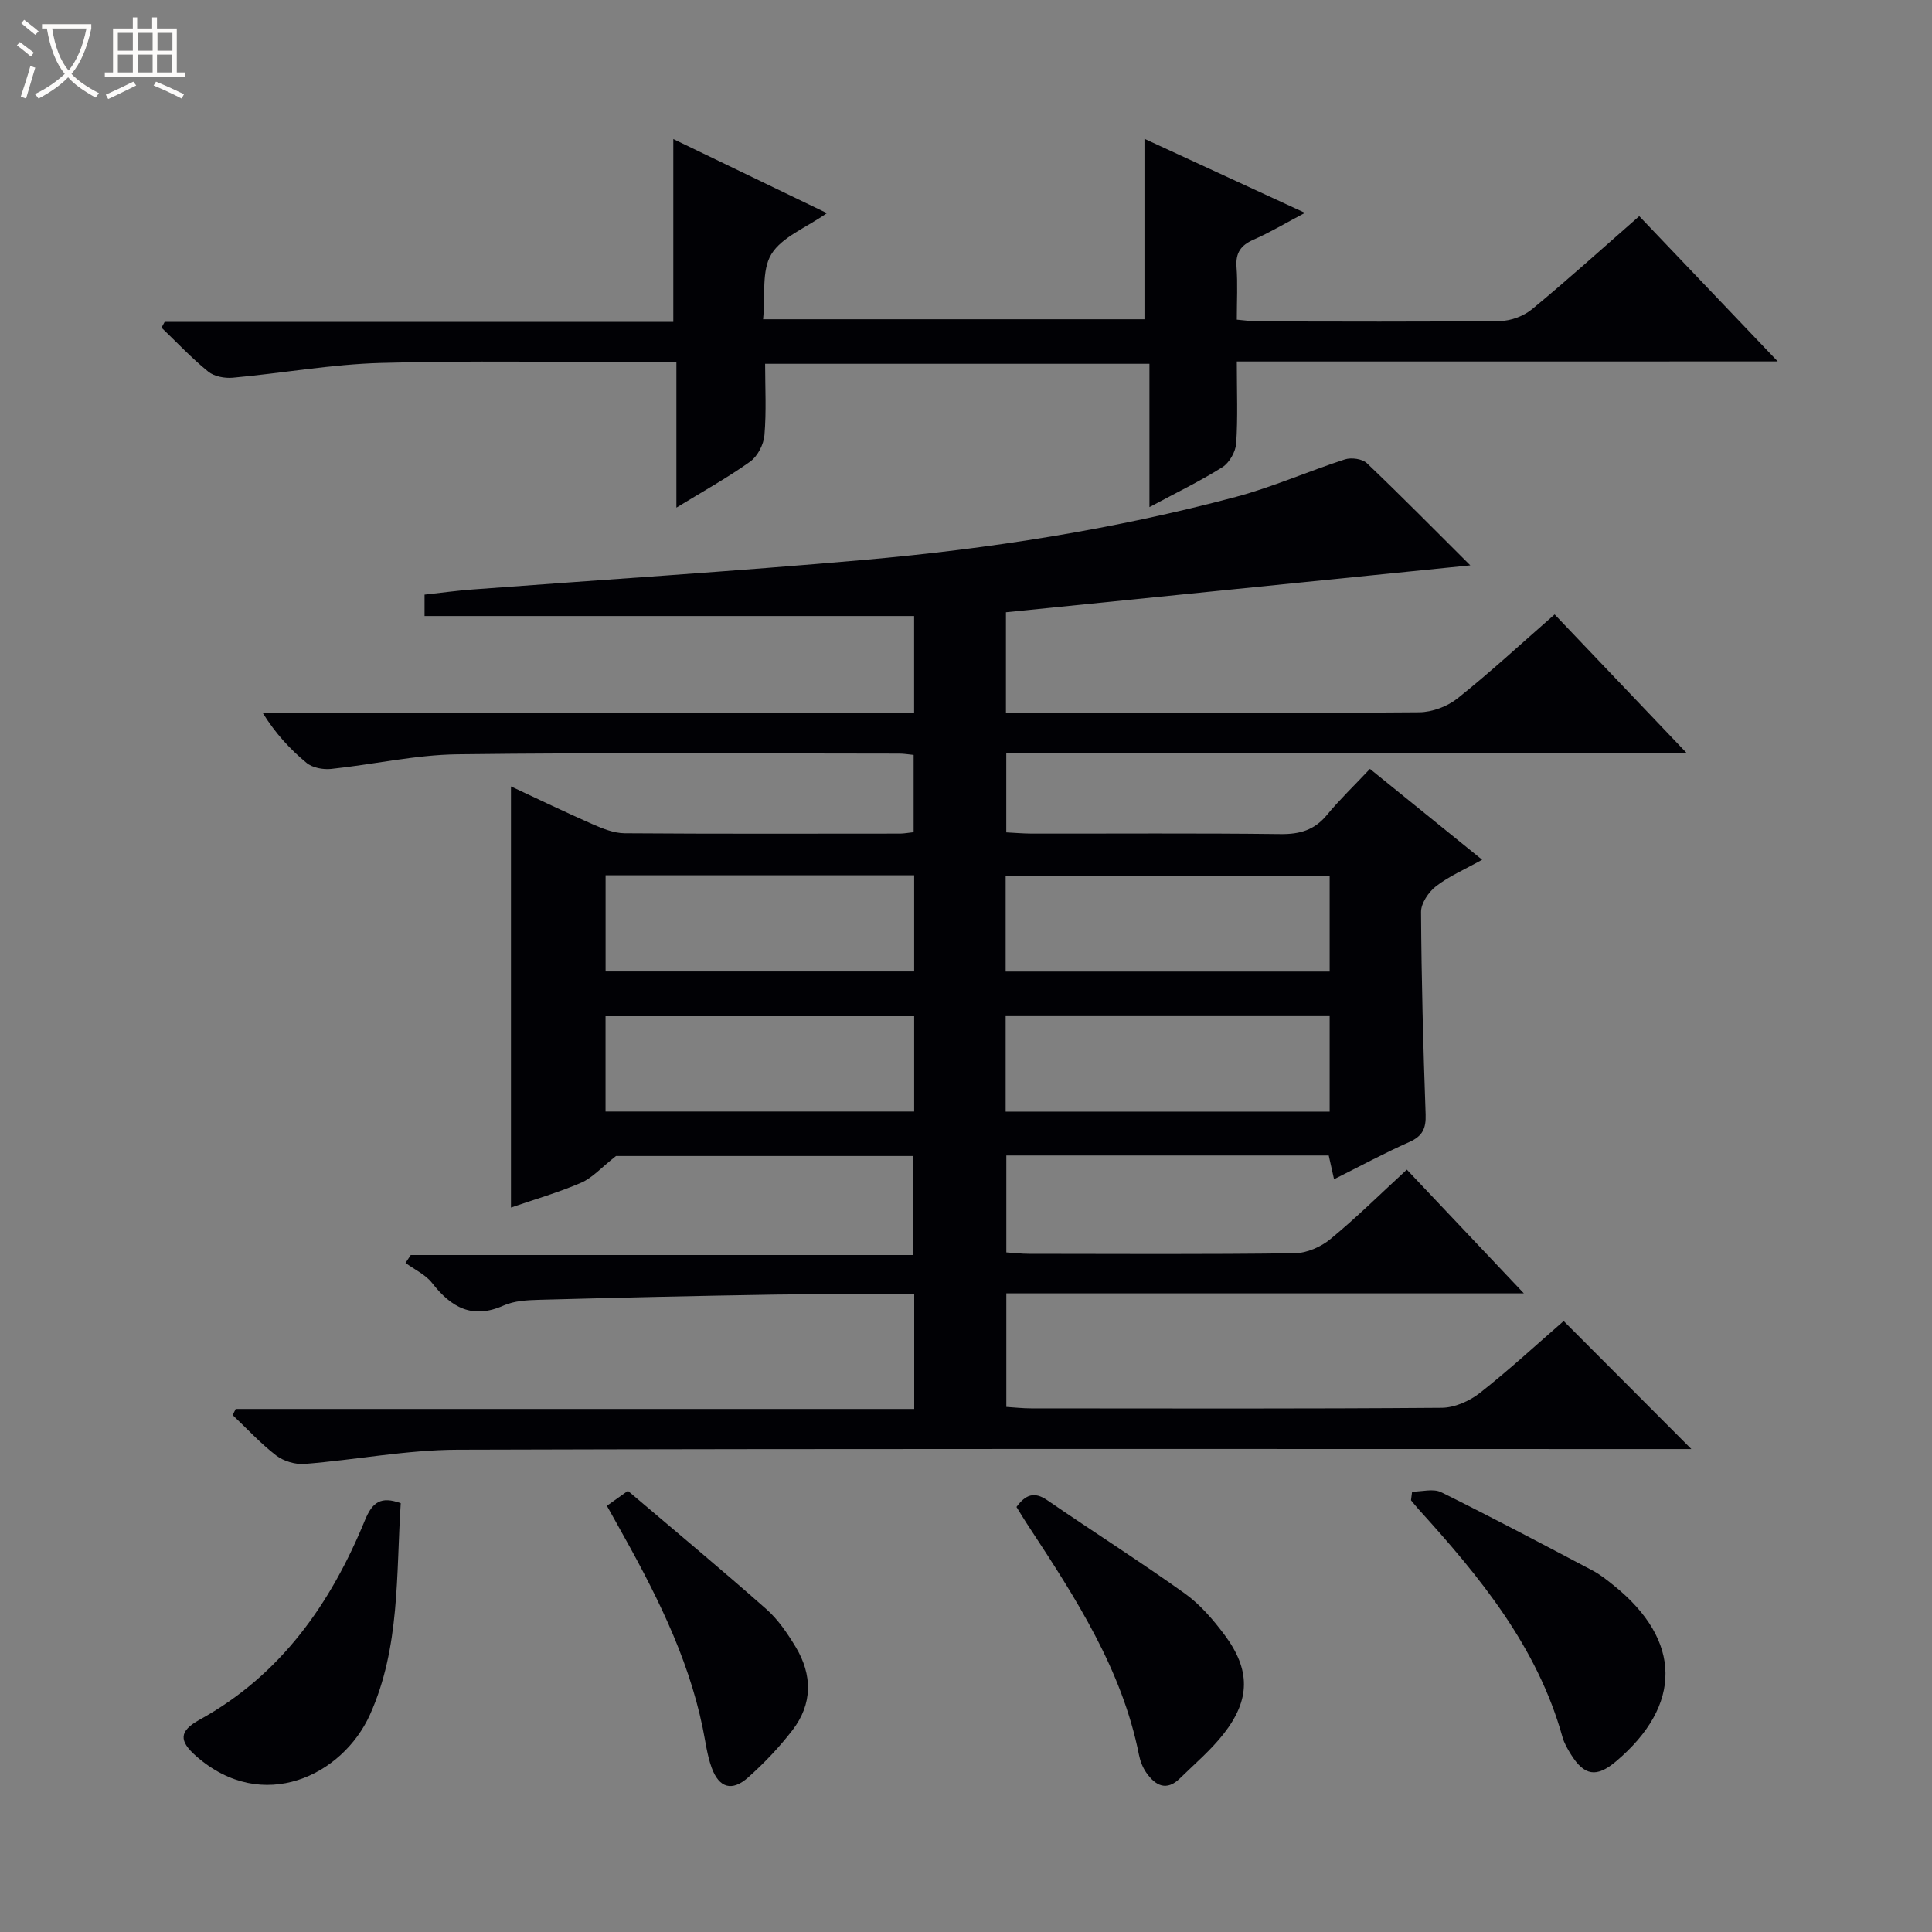
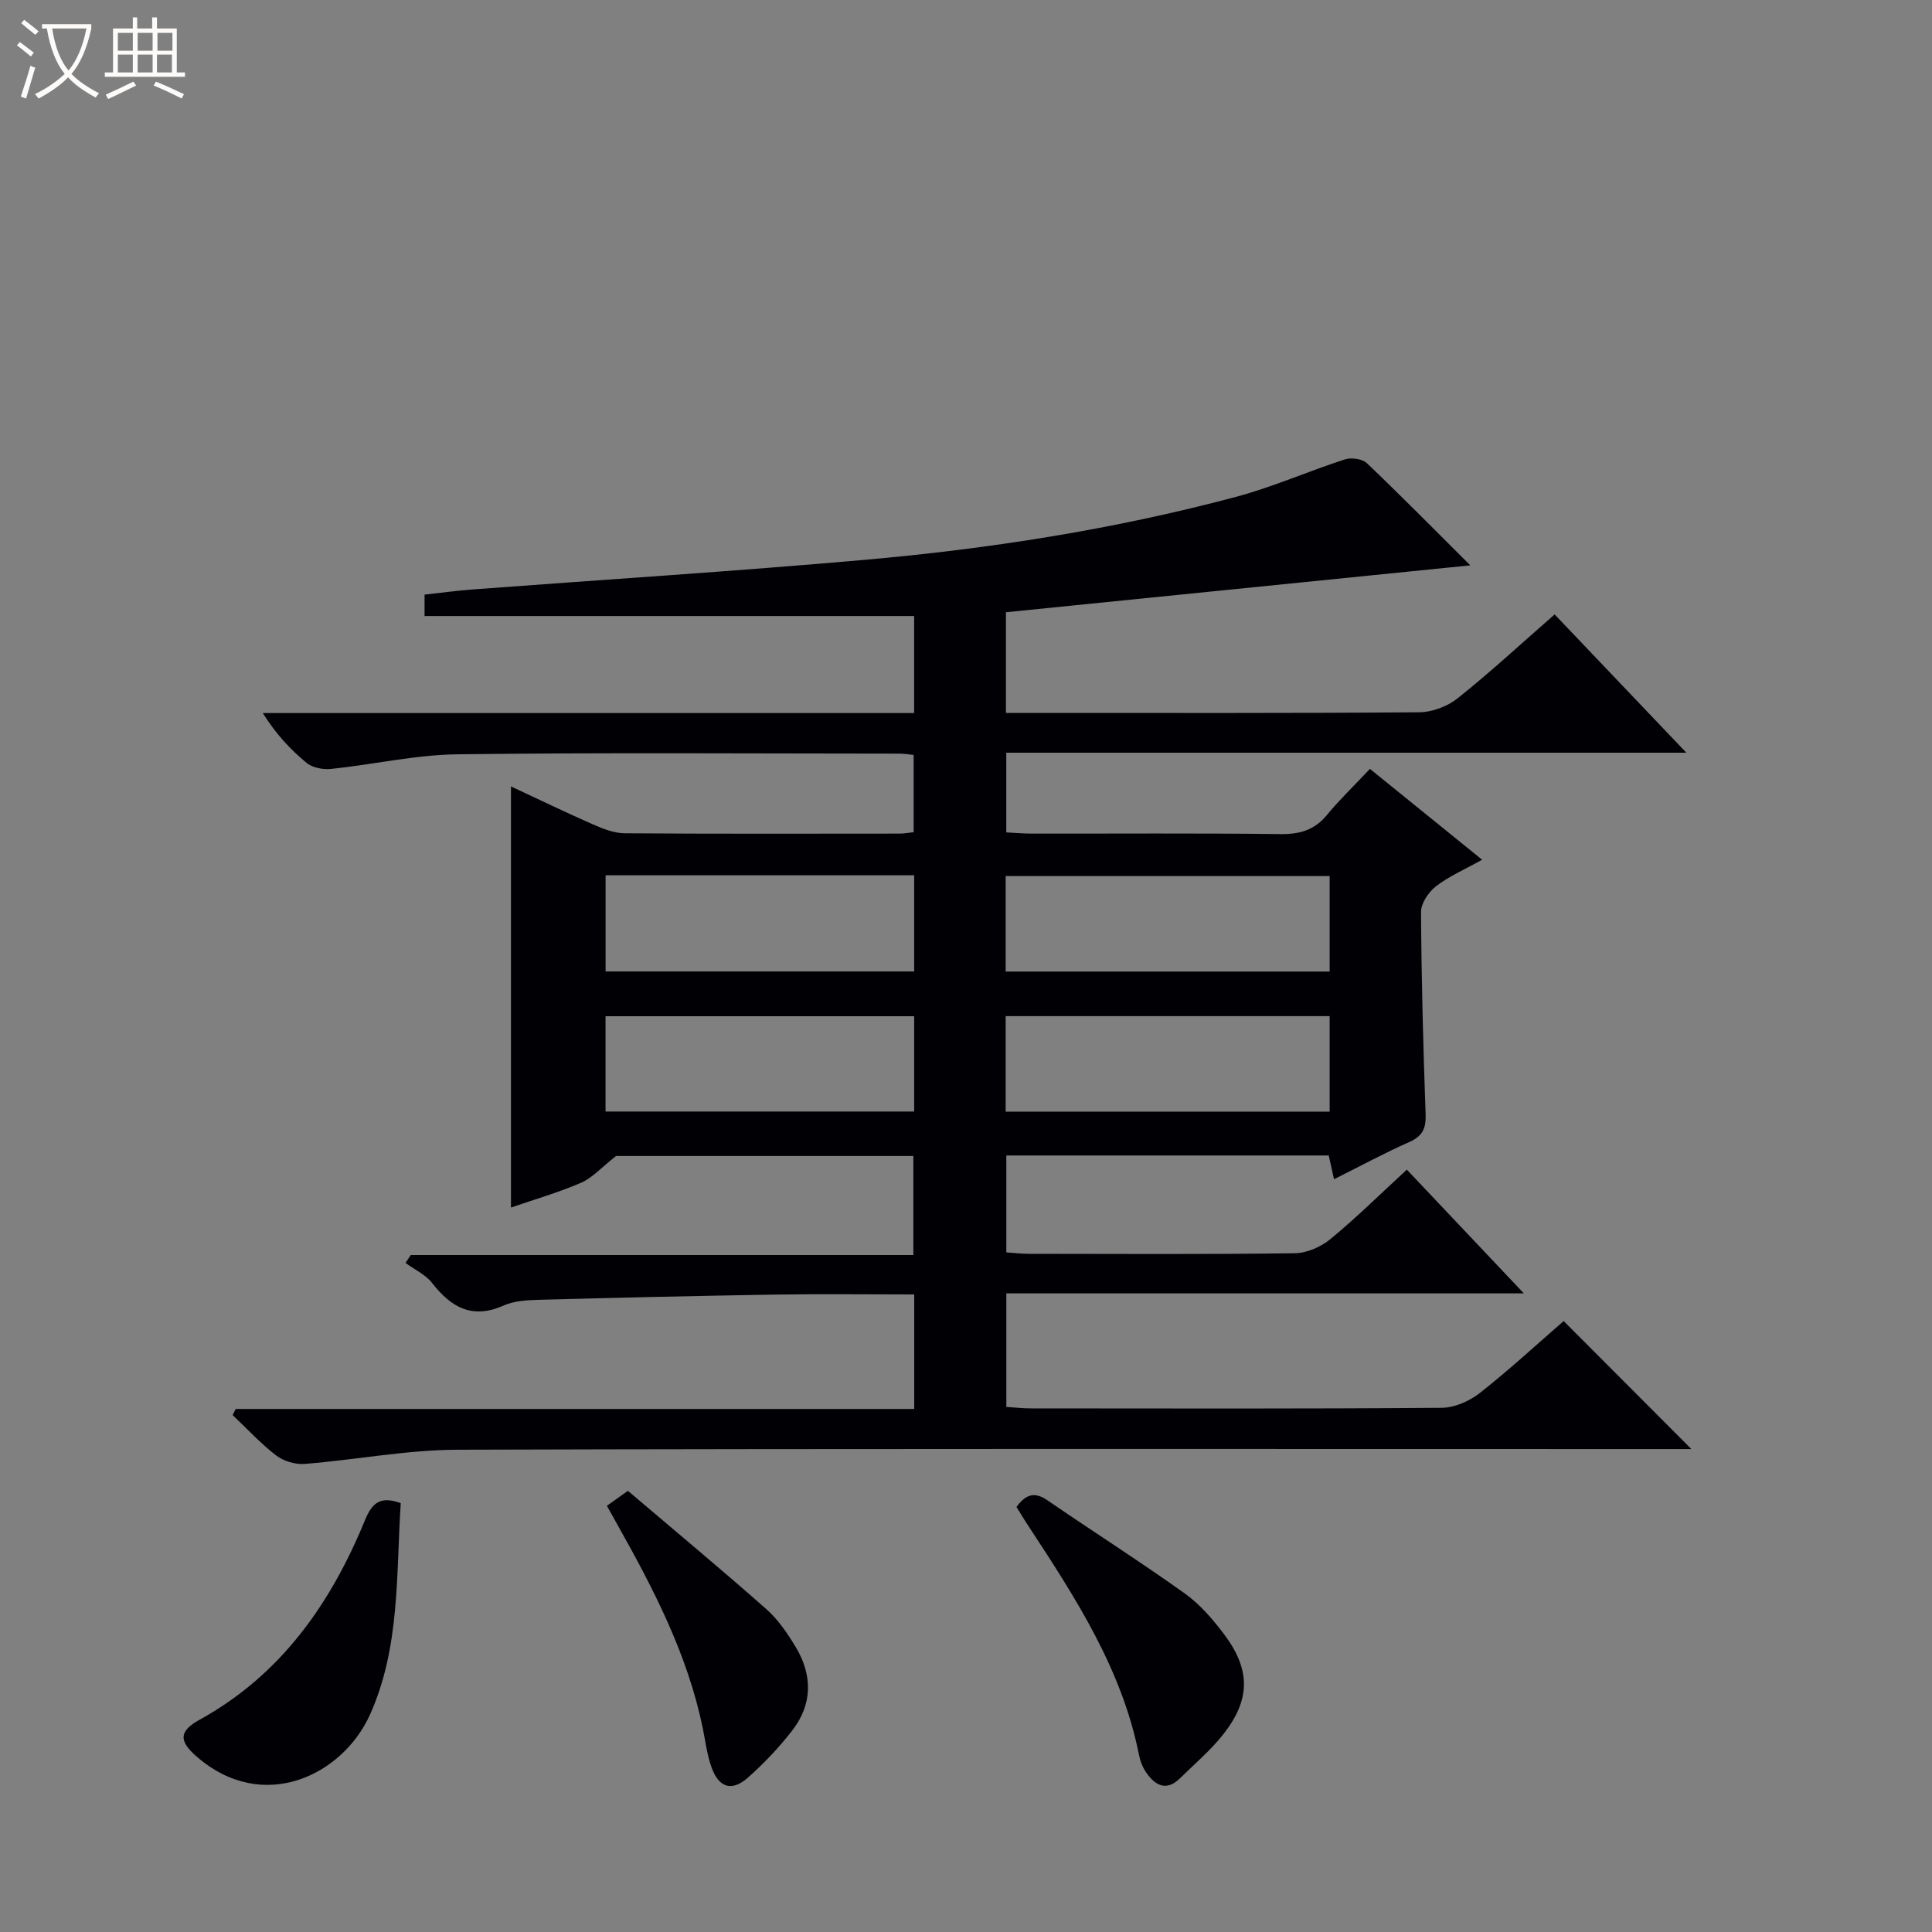
<svg xmlns="http://www.w3.org/2000/svg" enable-background="new 0 0 400 400" viewBox="0 0 400 400">
  <rect x="0" y="0" width="400" height="400" fill="#808080" stroke="none" />
  <path d="m6.4 11.7c-1-.8-1.9-1.6-2.9-2.3l.6-.7c.9.7 1.9 1.4 2.9 2.2zm-2.1 8.3c.7-2.1 1.4-4.2 2-6.4.2.1.6.3 1 .4-.7 2.3-1.3 4.4-1.9 6.4zm3-12.8c-1.1-.9-2.1-1.7-2.9-2.4l.6-.7c1 .8 2 1.5 3 2.4zm1.4-1.3v-.9h10.2v.9c-.9 4.2-2.3 7.3-4.1 9.4 1.3 1.4 3.2 2.7 5.7 4-.2.2-.4.5-.7.9-2.5-1.4-4.4-2.7-5.7-4.2-1.4 1.5-3.5 3-6.1 4.4 0 0 0 0-.1-.1-.3-.4-.5-.7-.7-.8 2.7-1.3 4.7-2.8 6.2-4.2-1.8-2.2-3-5.3-3.7-9.4zm9.2 0h-7.1c.6 3.8 1.7 6.7 3.4 8.7 1.7-2.1 2.9-4.8 3.7-8.7z" fill="#fcfbfa" />
  <path d="m31.6 3.6h.9v2.3h4.1v9.1h1.7v.9h-16.6v-.9h1.7v-9.1h4.1v-2.3h.9v2.3h3.1v-2.3zm-4 13.3.6.8c-1.9.9-3.8 1.9-5.8 2.8-.2-.3-.3-.6-.5-.9 2-.9 3.9-1.8 5.7-2.7zm-3.2-10.1v3.7h3.1v-3.7zm0 4.5v3.7h3.1v-3.7zm4.1-4.5v3.7h3.1v-3.7zm0 4.5v3.7h3.1v-3.7zm9.1 9.1c-2.1-1.1-4.1-2-5.8-2.7l.5-.8c2.2.9 4.1 1.8 5.8 2.6zm-1.9-13.6h-3.1v3.7h3.1zm-3.2 4.5v3.7h3.1v-3.7z" fill="#fcfbfa" />
  <g fill="#010105">
    <path d="m189.28 291.71c0-8.45 0-15.88 0-23.71-9.78 0-19.25-.12-28.73.03-16.31.26-32.61.64-48.92 1.08-2.47.07-5.15.2-7.35 1.18-6.5 2.9-10.86.41-14.82-4.66-1.36-1.75-3.64-2.78-5.5-4.15.36-.55.72-1.09 1.08-1.64h104.06c0-7.08 0-13.62 0-20.5-21.04 0-42.11 0-61.56 0-3.07 2.41-4.9 4.53-7.22 5.53-4.7 2.03-9.65 3.45-14.53 5.14 0-29.04 0-57.94 0-87.19 5.55 2.59 11.19 5.32 16.93 7.84 2.08.91 4.39 1.84 6.6 1.86 19 .14 38 .08 57 .07.81 0 1.62-.16 2.84-.29 0-5.31 0-10.52 0-16-1.04-.1-1.99-.27-2.95-.27-30.5-.01-61-.24-91.49.14-8.74.11-17.44 2.12-26.18 3.03-1.66.17-3.85-.24-5.08-1.26-3.4-2.81-6.41-6.07-9.05-10.31h134.85c0-7.22 0-13.79 0-20.09-33.9 0-67.49 0-101.36 0 0-1.32 0-2.72 0-4.43 3.41-.37 6.67-.83 9.95-1.07 27.01-2.03 54.05-3.74 81.04-6.12 25.99-2.29 51.75-6.31 77-13.05 7.66-2.05 14.99-5.31 22.56-7.76 1.33-.43 3.6-.12 4.55.79 7.23 6.89 14.24 14.01 21.41 21.15-32.2 3.25-64.09 6.47-96.14 9.71v20.84h5.55c26.66 0 53.33.08 79.99-.13 2.69-.02 5.85-1.2 7.96-2.88 6.76-5.39 13.12-11.28 20.1-17.38 8.88 9.33 17.66 18.54 27.27 28.63-47.56 0-94.04 0-140.8 0v16.5c1.75.09 3.51.24 5.28.25 17.17.02 34.33-.11 51.5.1 3.98.05 7.01-.82 9.59-3.94 2.64-3.2 5.66-6.09 8.92-9.56 7.81 6.32 15.21 12.31 23.23 18.81-3.63 2.03-6.86 3.41-9.55 5.49-1.54 1.19-3.11 3.52-3.1 5.32.08 13.98.45 27.96.95 41.93.1 2.9-.65 4.49-3.37 5.7-5.15 2.28-10.12 4.97-15.59 7.71-.4-1.81-.74-3.3-1.1-4.92-22.27 0-44.36 0-66.75 0v20.07c1.53.1 3.12.29 4.71.29 18.33.02 36.67.13 54.99-.12 2.51-.03 5.44-1.31 7.41-2.94 5.37-4.42 10.33-9.33 15.81-14.37 8.01 8.47 15.75 16.66 24.23 25.62-36.19 0-71.52 0-107.15 0v23.51c1.65.1 3.4.3 5.15.3 28.33.02 56.66.1 84.99-.12 2.67-.02 5.76-1.39 7.91-3.08 6.14-4.83 11.89-10.15 17.34-14.88 8.87 8.89 17.62 17.66 26.44 26.5-1.19 0-3.07 0-4.95 0-83.49 0-166.99-.11-250.48.14-10.56.03-21.11 2.1-31.68 2.94-1.93.15-4.35-.57-5.89-1.75-3.24-2.49-6.03-5.54-9.01-8.36.21-.42.42-.84.63-1.27zm18.93-90.56h67.08c0-6.88 0-13.31 0-19.77-22.52 0-44.73 0-67.08 0zm0 29h67.08c0-6.88 0-13.31 0-19.77-22.52 0-44.73 0-67.08 0zm-82.83-48.93v19.91h63.89c0-6.91 0-13.34 0-19.91-21.43 0-42.52 0-63.89 0zm63.89 29.18c-21.54 0-42.75 0-63.9 0v19.73h63.9c0-6.91 0-13.34 0-19.73z" />
-     <path d="m256.07 74.84c0 6.32.23 11.66-.13 16.96-.12 1.73-1.4 4-2.85 4.92-4.6 2.9-9.53 5.27-15.11 8.27 0-10.3 0-19.83 0-29.67-26.67 0-52.76 0-79.57 0 0 4.89.28 9.86-.14 14.77-.16 1.94-1.42 4.39-2.97 5.49-4.68 3.34-9.75 6.14-15.26 9.52 0-10.24 0-19.81 0-30.11-2.15 0-3.91 0-5.66 0-18.5 0-37.01-.37-55.49.15-10.25.28-20.45 2.13-30.69 3.06-1.68.15-3.86-.25-5.1-1.27-3.42-2.78-6.46-6.02-9.66-9.09.22-.4.43-.79.65-1.19h105.31c0-12.78 0-24.99 0-37.86 10.42 5.02 20.79 10.03 31.81 15.34-4.36 3.05-9.33 4.93-11.51 8.5-2.07 3.39-1.22 8.56-1.71 13.47h78.96c0-12.4 0-24.62 0-37.36 10.55 4.87 21.42 9.88 33.23 15.33-4.08 2.15-7.26 4.07-10.63 5.54-2.65 1.16-3.76 2.73-3.54 5.67.26 3.47.06 6.97.06 10.9 1.68.14 3.12.37 4.55.37 16.67.02 33.33.11 50-.09 2.24-.03 4.88-1.04 6.61-2.47 7.43-6.14 14.59-12.61 22.16-19.24 9.38 9.84 18.63 19.55 28.67 30.08-37.81.01-74.63.01-111.99.01z" />
-     <path d="m292.36 308.83c2.02 0 4.39-.69 6.01.11 10.55 5.22 20.95 10.73 31.36 16.22 1.6.84 3.05 2.02 4.47 3.16 14.04 11.34 14.16 24.72.36 36.37-4.01 3.38-6.55 3-9.33-1.48-.7-1.12-1.39-2.32-1.74-3.58-5.21-18.7-17.1-33.16-29.77-47.13-.55-.61-1.06-1.26-1.59-1.89.07-.59.15-1.19.23-1.78z" />
    <path d="m210.45 312c1.85-2.52 3.65-3.27 6.36-1.41 9.45 6.49 19.13 12.64 28.46 19.3 3.18 2.27 5.88 5.42 8.25 8.58 5.4 7.24 5.38 13.39-.16 20.48-2.64 3.38-5.99 6.22-9.07 9.24-2.8 2.74-5.1 1.49-6.96-1.18-.74-1.06-1.26-2.38-1.51-3.65-3.51-17.71-13.09-32.47-22.76-47.21-.91-1.36-1.75-2.77-2.61-4.15z" />
    <path d="m82.97 311.22c-.97 14.72-.09 29.84-6.38 43.8-5.66 12.55-22.19 20.65-35.94 8.6-3.65-3.19-3.59-5.21.66-7.56 16.86-9.3 27.17-24.04 34.26-41.34 1.51-3.68 3.27-5.02 7.4-3.5z" />
    <path d="m125.65 311.76c1.39-.99 2.57-1.84 4.35-3.1 9.55 8.12 19.24 16.17 28.68 24.51 2.43 2.15 4.36 5.01 6.06 7.82 3.49 5.8 3.51 11.8-.68 17.24-2.72 3.53-5.84 6.81-9.17 9.77-3.33 2.97-6.02 2.18-7.55-2.02-.95-2.62-1.28-5.46-1.85-8.22-3.12-15.15-10.12-28.67-17.6-41.99-.72-1.28-1.43-2.56-2.24-4.01z" />
  </g>
</svg>